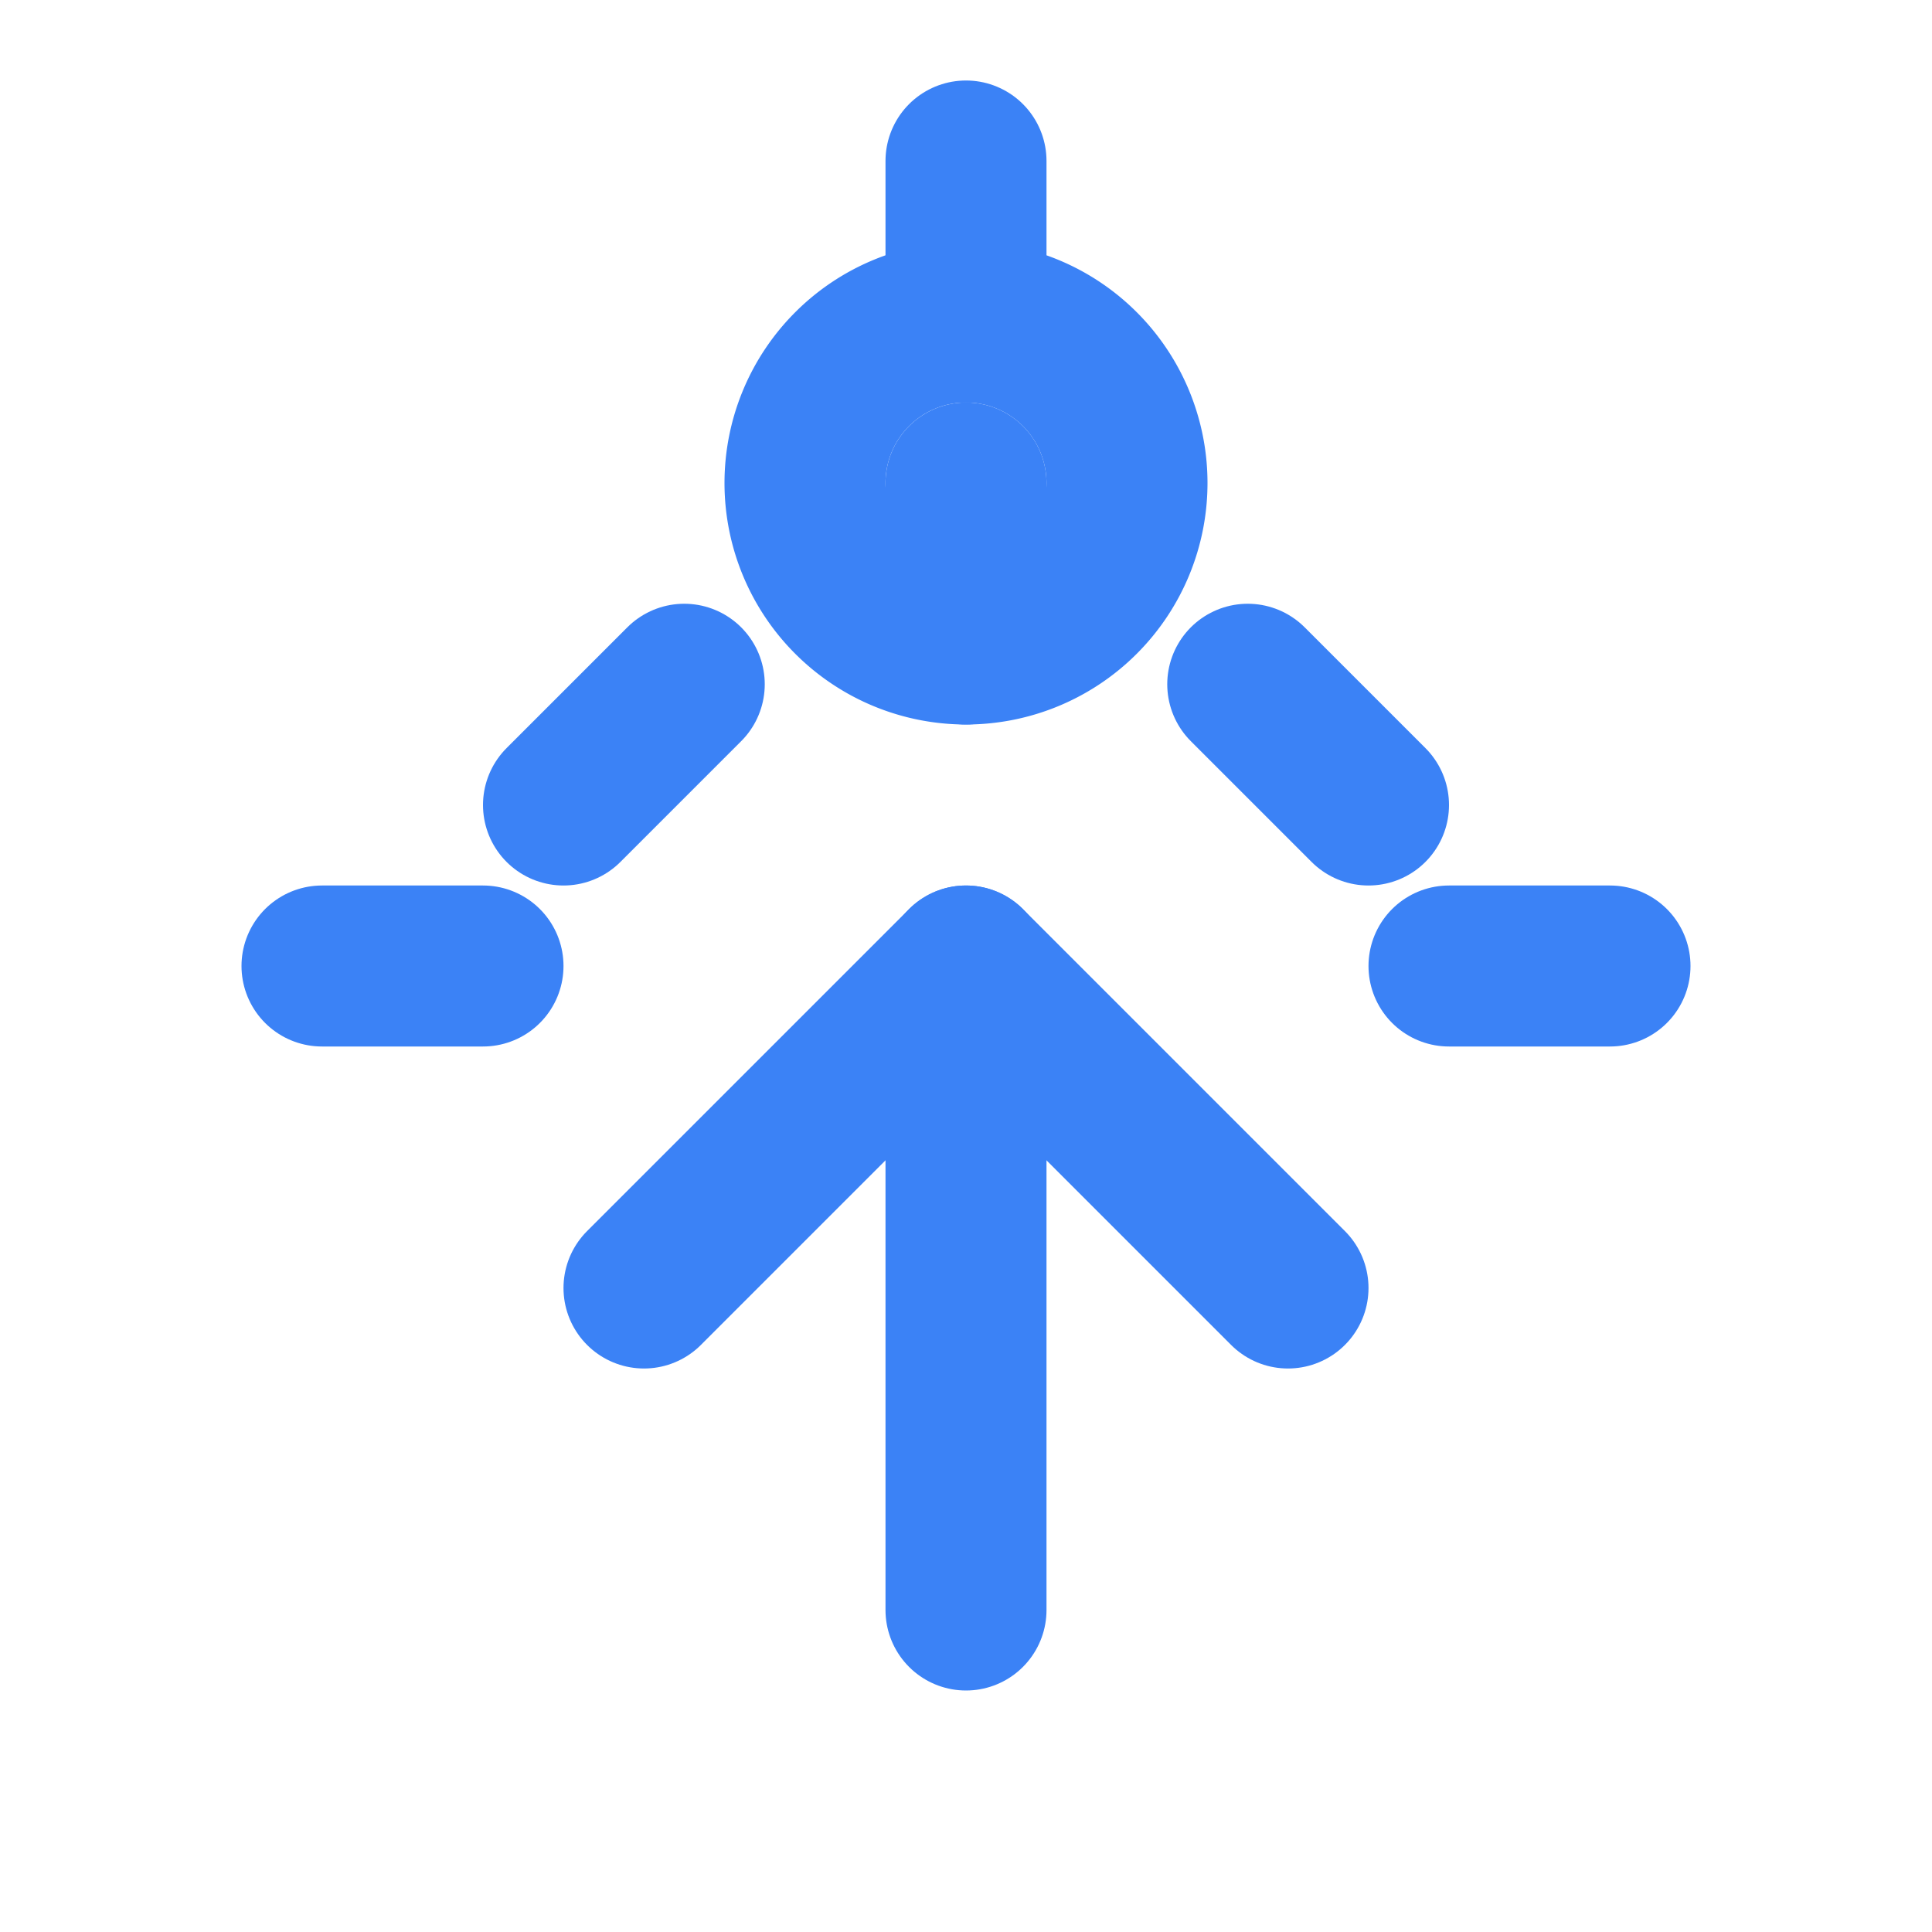
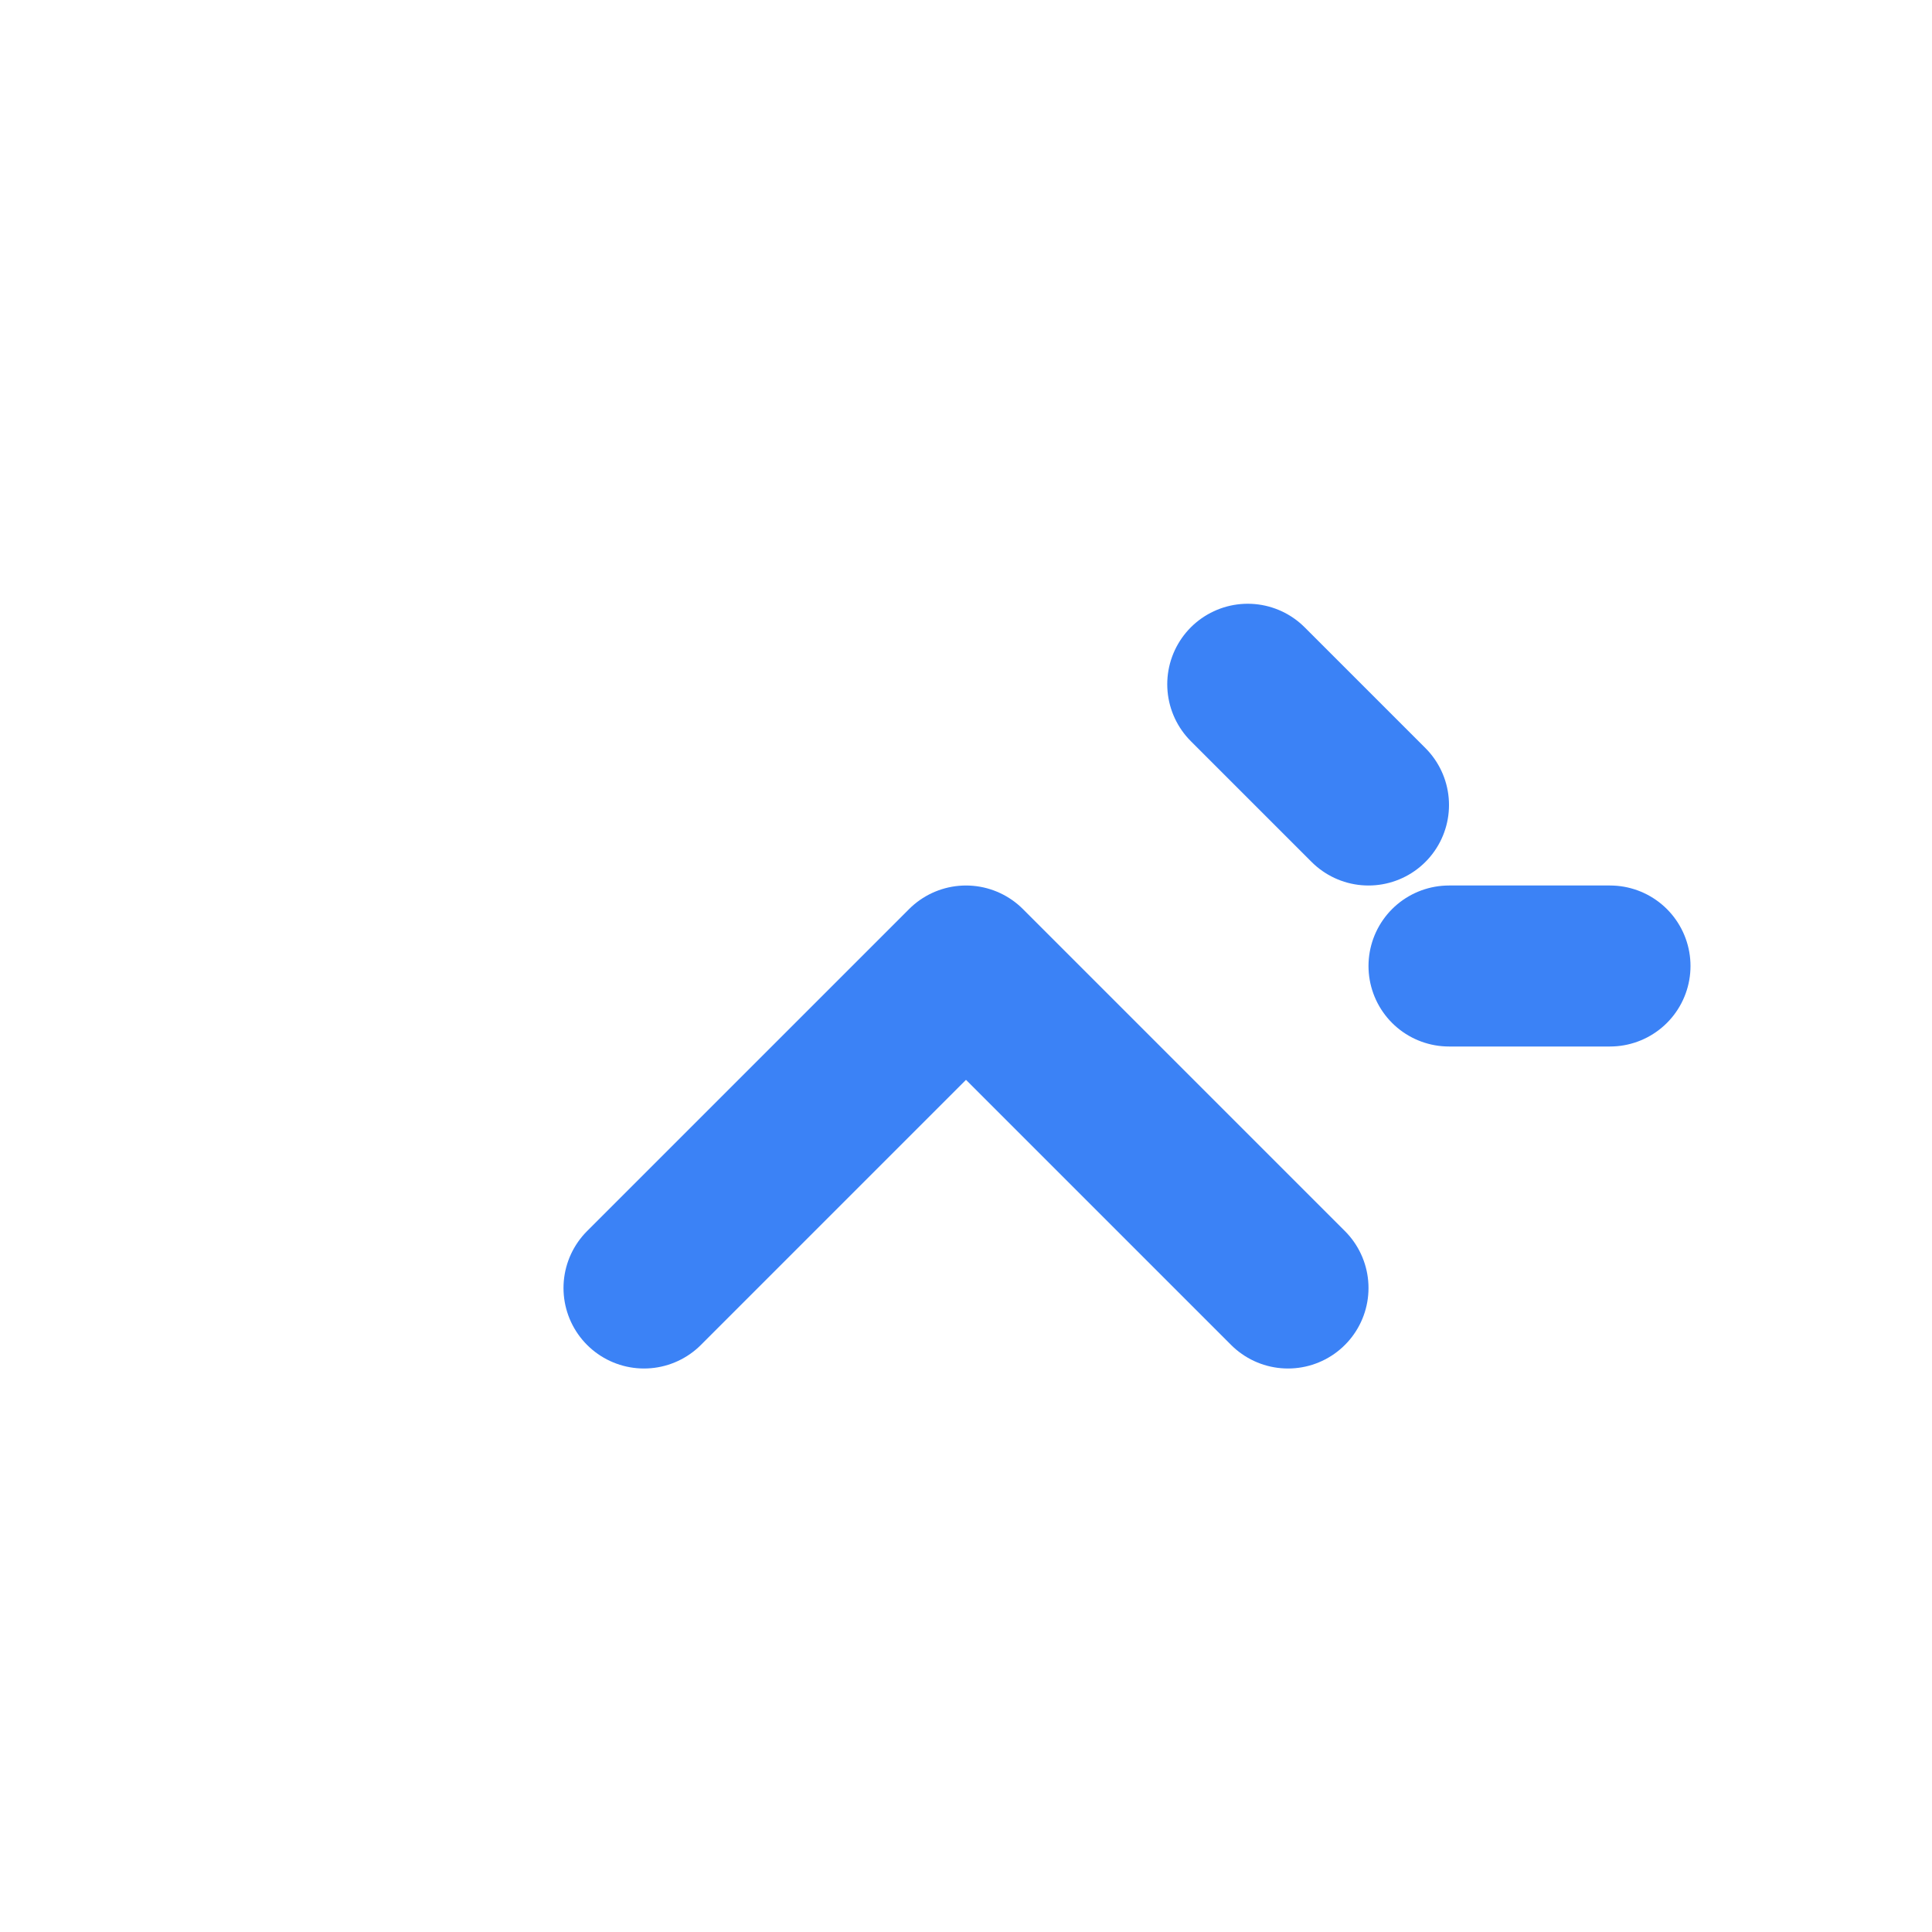
<svg xmlns="http://www.w3.org/2000/svg" viewBox="0 0 24 24" fill="none" stroke="#3B82F6" stroke-width="2" stroke-linecap="round" stroke-linejoin="round">
-   <path d="M12 8a2 2 0 1 0 0-4 2 2 0 0 0 0 4z" />
-   <path d="M12 2v2" />
-   <path d="M12 6v2" />
-   <path d="M4 12h2" />
+   <path d="M12 8z" />
  <path d="M18 12h2" />
  <path d="M15.5 8.5l1.5 1.5" />
-   <path d="M7 10l1.5-1.5" />
  <path d="M16 16l-4-4-4 4" />
-   <path d="M12 12v8" />
</svg>